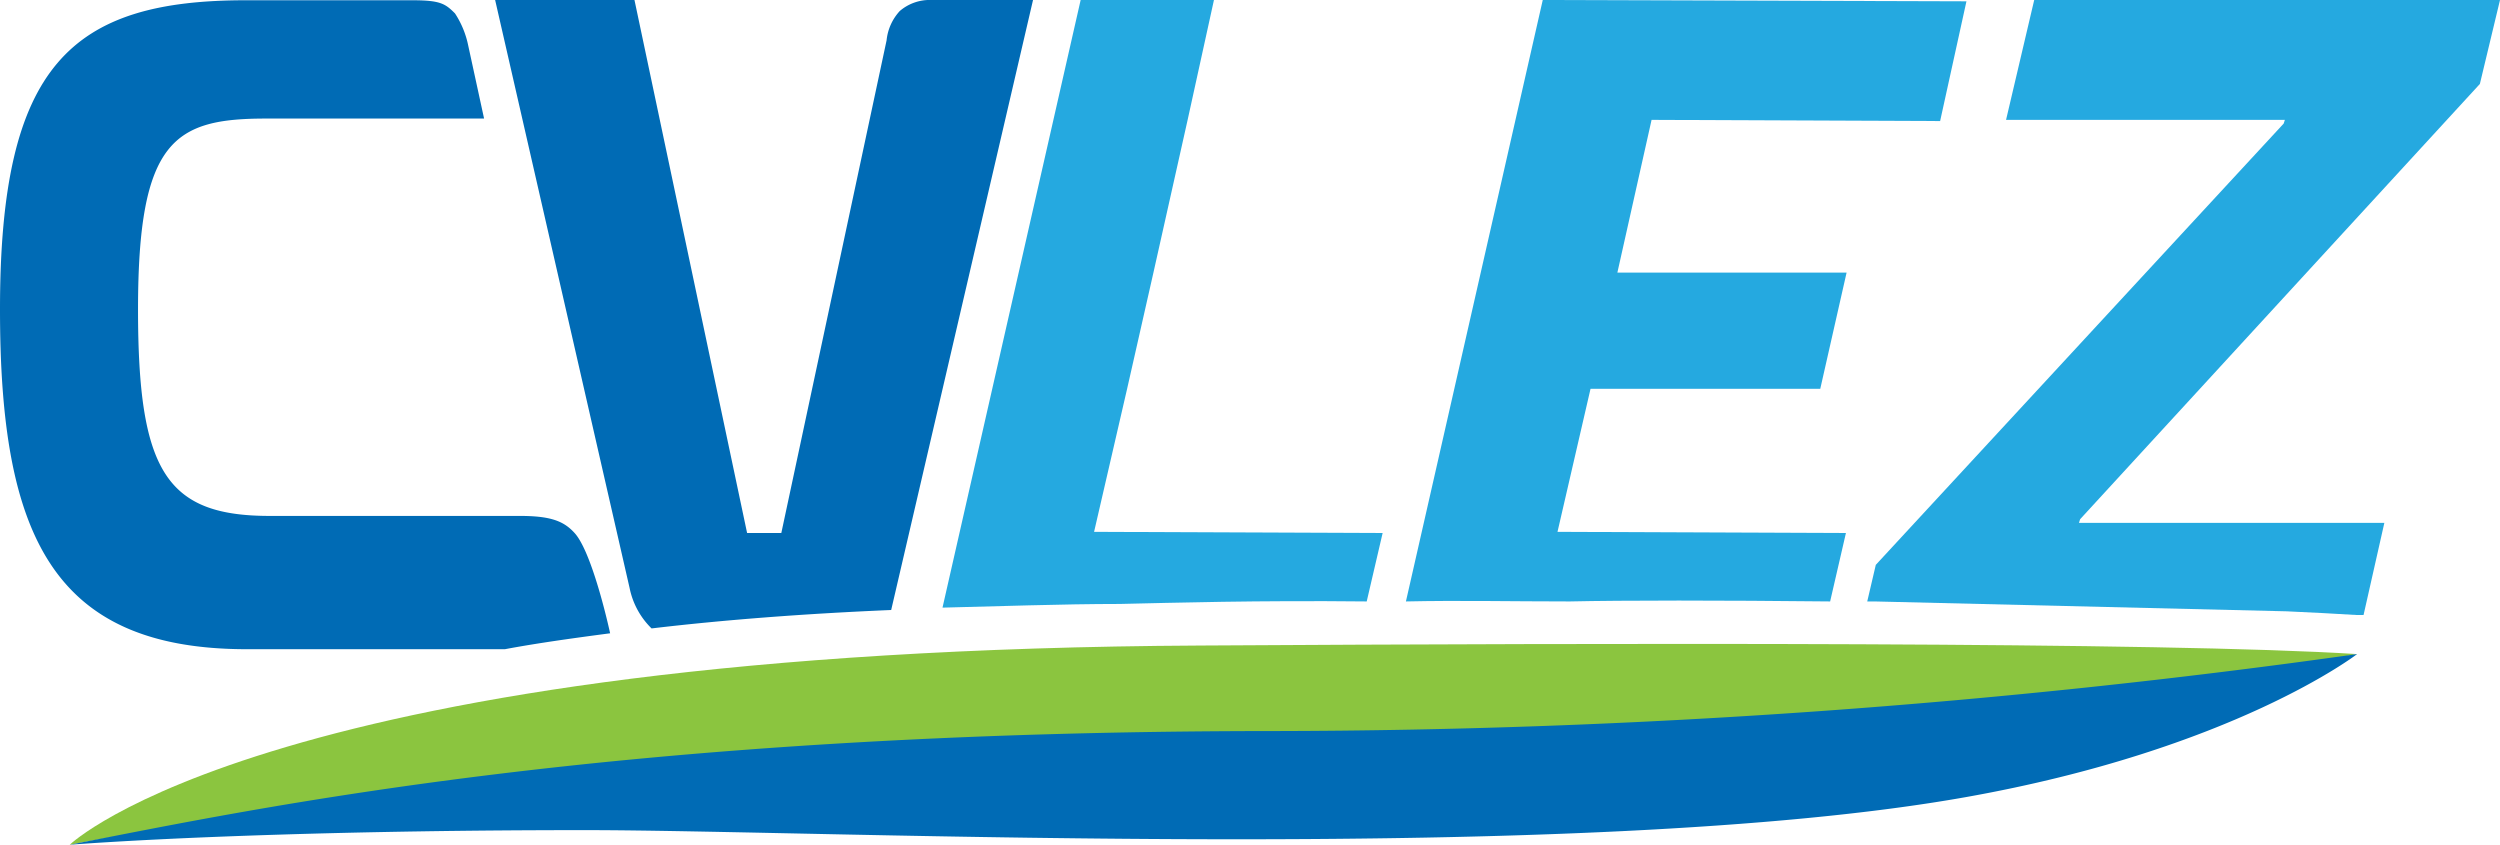
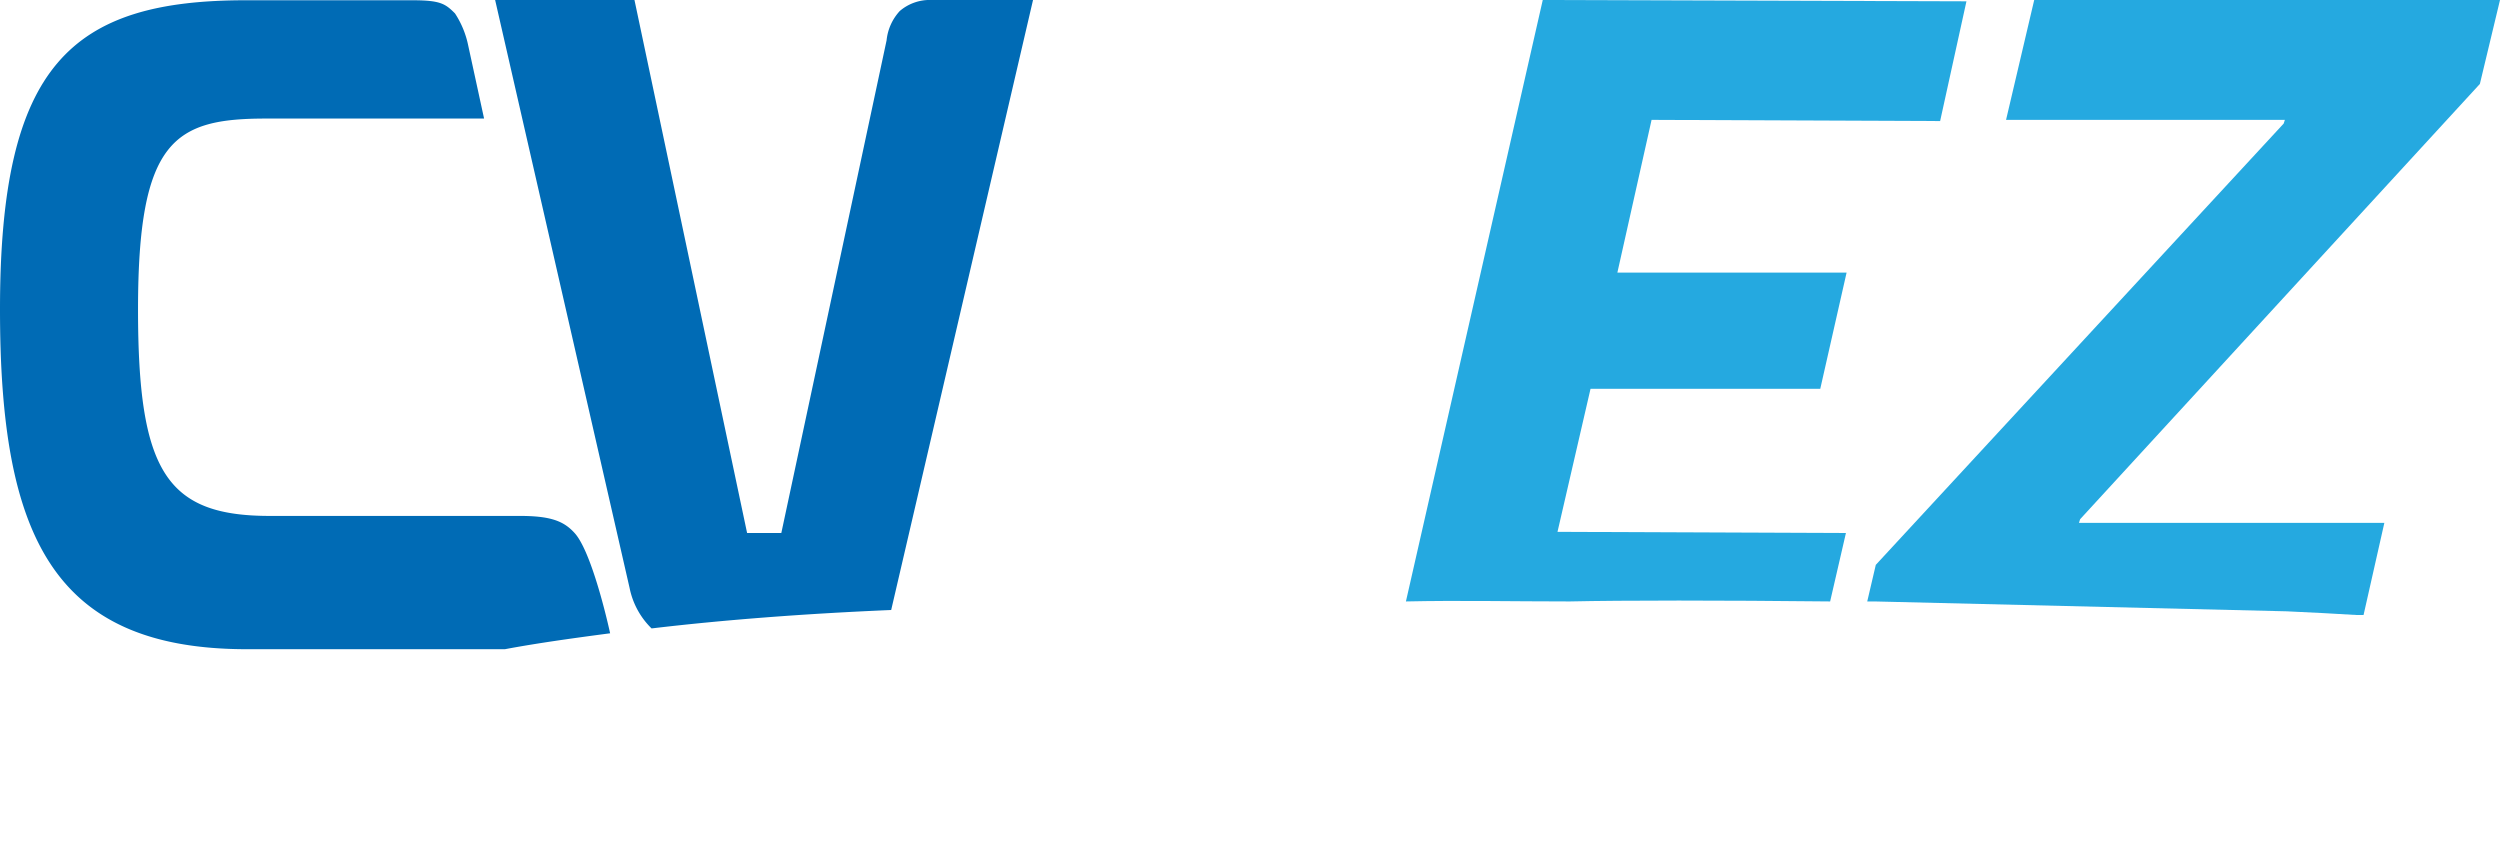
<svg xmlns="http://www.w3.org/2000/svg" viewBox="0 0 190 64.2">
  <defs>
    <style>.cls-1{fill:#006bb5;}.cls-2{fill:#25a9e0;}.cls-3{fill:#8bc53f;}</style>
  </defs>
  <g id="CVLEZ">
    <path class="cls-1" d="M51.67,48.51c-.84-.93-1.86-1.3-4.18-1.3h-19c-7.89,0-10-3.44-10-15.7,0-12.92,2.79-14.5,9.75-14.5H44.79l-1.21-5.57a7,7,0,0,0-1-2.42c-.74-.74-1.11-1-3.25-1H26.77C13.39,8,8,12.93,8,31.51,8,48.7,12,57.34,26.77,57.34h19.6c2.51-.47,5.2-.84,8-1.21C53.9,54,52.78,49.72,51.67,48.51Z" transform="translate(-8 -8)" />
    <path class="cls-1" d="M86.51,8H78.8a3.49,3.49,0,0,0-2.42.84,3.86,3.86,0,0,0-1,2.23l-8,37.44h-2.6L56.22,8H45.63L55.85,52.69a5.92,5.92,0,0,0,1.67,3.07c5.48-.65,11.61-1.12,18.21-1.4Z" transform="translate(-8 -8)" />
-     <path class="cls-2" d="M93.11,53.9c4.08-.09,10.4-.28,18.76-.19l1.21-5.2-21.93-.09,2.51-10.87,2-8.83,2.6-11.61,2-9.11H90.13L79.63,54.18C83.54,54.09,88.74,53.9,93.11,53.9Z" transform="translate(-8 -8)" />
    <path class="cls-2" d="M127.3,53.71c4.08-.09,11.42-.09,19.79,0l1.2-5.2-21.92-.09,2.51-10.87h17.46l2-8.83H130.92l2.6-11.61,21.93.09,2-9.1L125.25,8l-10.4,45.71C118.84,53.62,122.93,53.71,127.3,53.71Z" transform="translate(-8 -8)" />
    <path class="cls-2" d="M162.6,8l-2.14,9.11h21.19l-.09.28-31,33.54-.65,2.78h.56l31.31.75c1.95.09,3.72.18,5.3.28h.55l1.58-7H166l.09-.28,30.38-33.08L198,8Z" transform="translate(-8 -8)" />
-     <path class="cls-3" d="M187.13,57.71c-14.59-.93-56.58-.84-87.89-.65C28.53,57.43,13.3,72.2,13.3,72.2,27.6,69.51,70,63.75,97.19,63.75,158.61,63.66,187.13,57.71,187.13,57.71Z" transform="translate(-8 -8)" />
-     <path class="cls-1" d="M104.9,63.56c-50,0-77.3,5.86-91.6,8.64,7.43-.55,21.46-1.11,39.11-1.11,18.68,0,75.81,2.69,105-2.51,20.35-3.62,29.73-10.87,29.73-10.87A595.81,595.81,0,0,1,104.9,63.56Z" transform="translate(-8 -8)" />
  </g>
</svg>